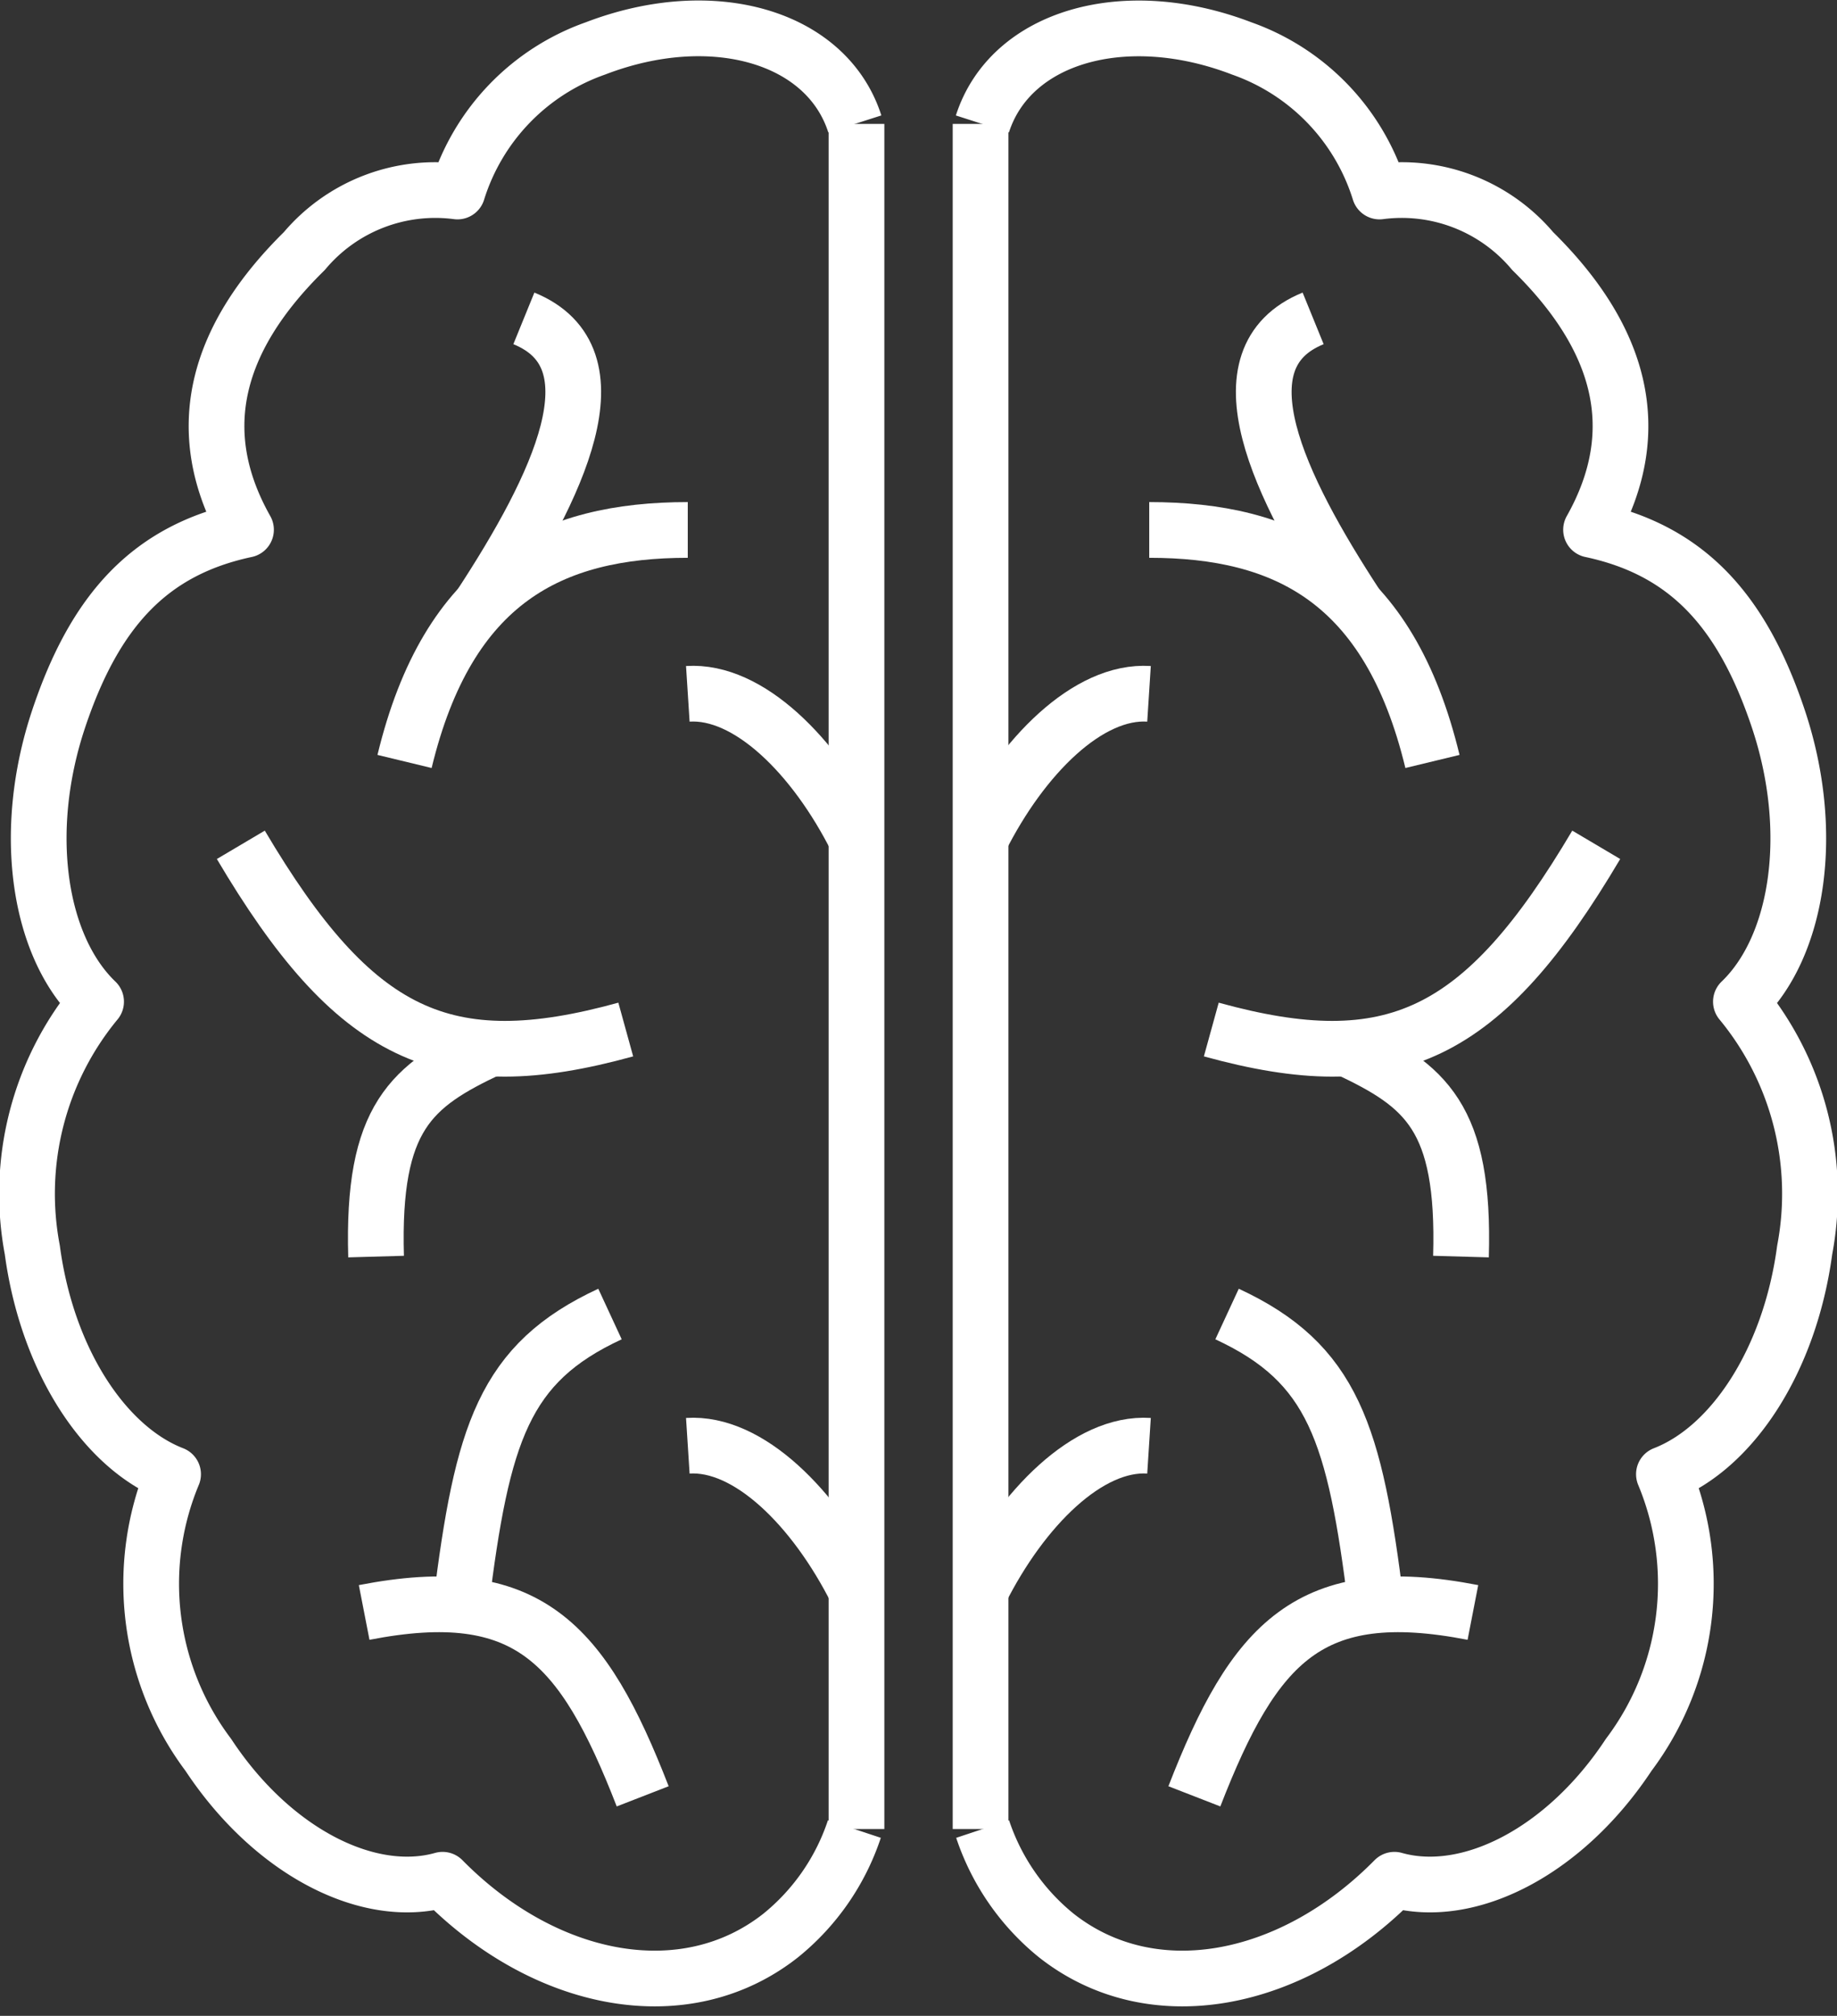
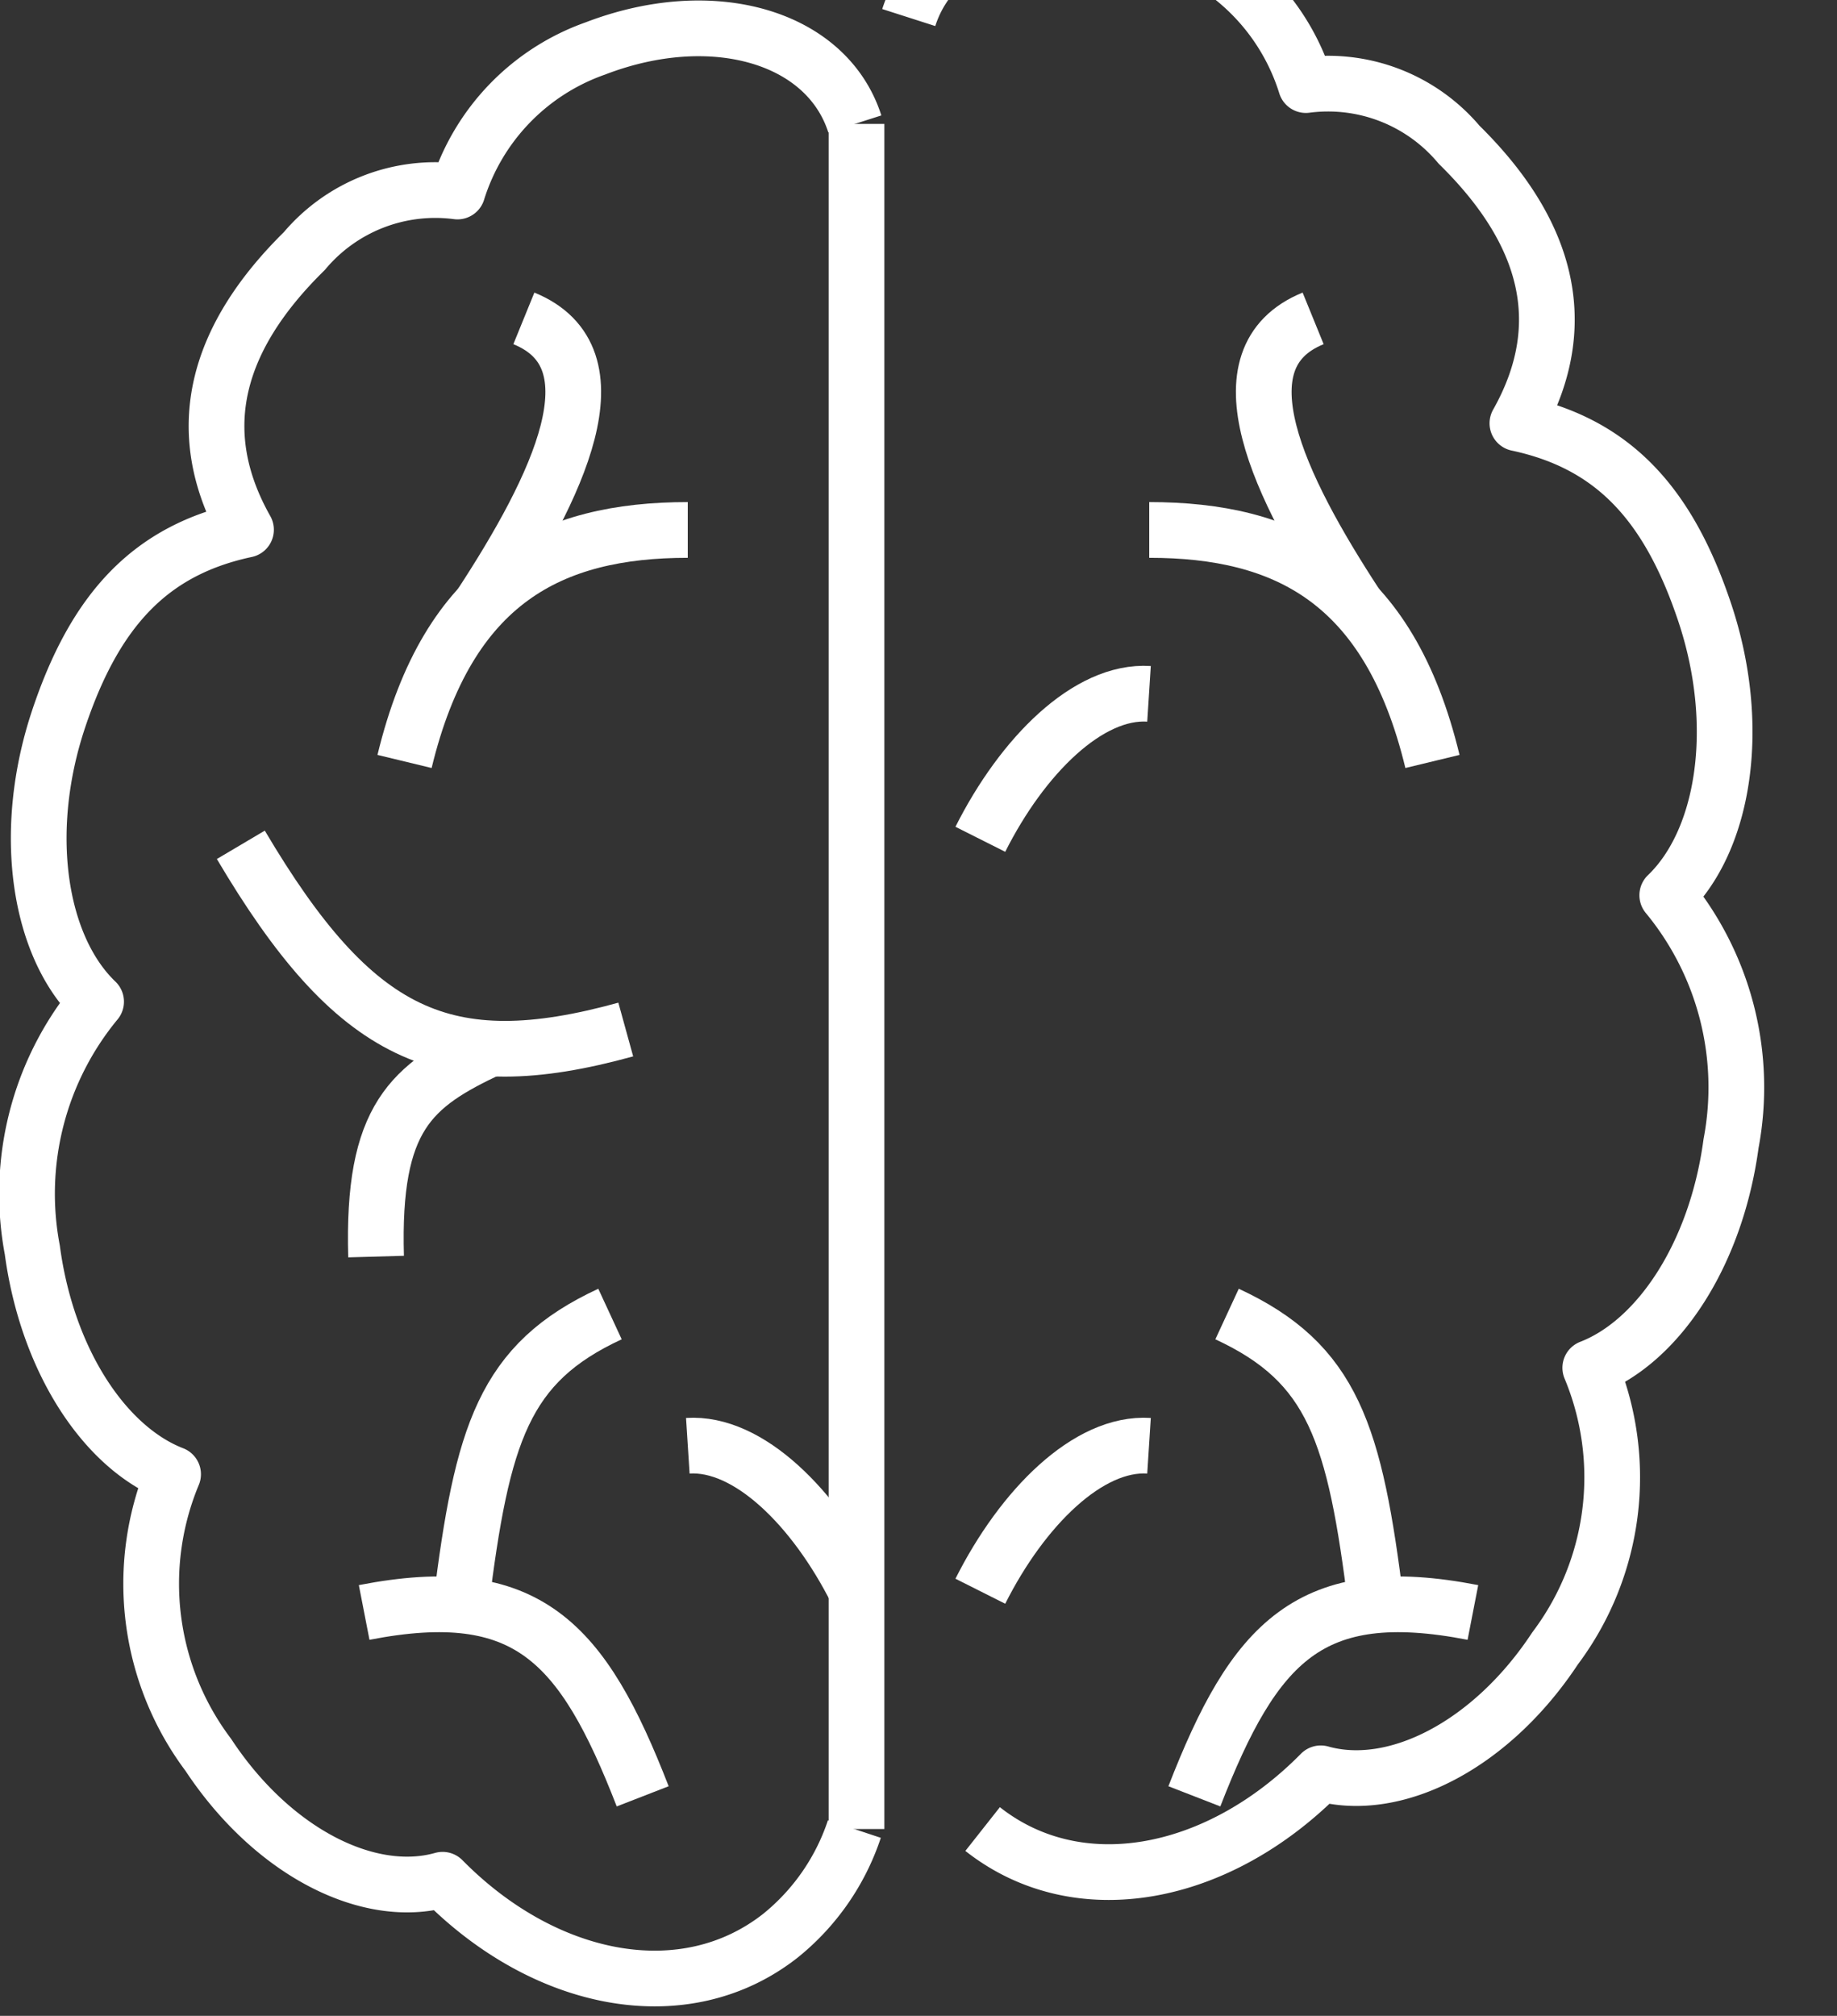
<svg xmlns="http://www.w3.org/2000/svg" width="32.976" height="36.179" viewBox="0 0 32.976 36.179">
  <rect x="0" y="0" width="32.976" height="36.179" fill="#333333" stroke="none" />
  <defs>
    <style>.a{fill:none;stroke:#fff;stroke-linejoin:round;}</style>
  </defs>
  <g transform="translate(-451.311 -557.606)">
-     <path class="a" d="M484.973,590.432a4.137,4.137,0,0,0,1.322,1.91c1.716,1.354,4.225.871,6.07-1,1.33.375,3.057-.5,4.206-2.242a5.108,5.108,0,0,0,.632-5.036c1.224-.474,2.26-2.037,2.527-4.025a5.413,5.413,0,0,0-1.145-4.456c1.034-.991,1.349-3.051.672-5.076-.654-1.955-1.645-3.028-3.362-3.394,1.019-1.808.508-3.472-1.047-5a3.071,3.071,0,0,0-2.75-1.07,3.974,3.974,0,0,0-2.472-2.567c-2.1-.807-4.153-.216-4.657,1.355" transform="translate(-16.023 0)" />
-     <line class="a" y2="30.602" transform="translate(468.913 559.83)" />
+     <path class="a" d="M484.973,590.432c1.716,1.354,4.225.871,6.07-1,1.33.375,3.057-.5,4.206-2.242a5.108,5.108,0,0,0,.632-5.036c1.224-.474,2.26-2.037,2.527-4.025a5.413,5.413,0,0,0-1.145-4.456c1.034-.991,1.349-3.051.672-5.076-.654-1.955-1.645-3.028-3.362-3.394,1.019-1.808.508-3.472-1.047-5a3.071,3.071,0,0,0-2.75-1.07,3.974,3.974,0,0,0-2.472-2.567c-2.1-.807-4.153-.216-4.657,1.355" transform="translate(-16.023 0)" />
    <g transform="translate(471.941 563.318)">
      <path class="a" d="M490.767,575.542c2.439,0,4.3.91,5.084,4.155" transform="translate(-490.767 -571.743)" />
      <path class="a" d="M496.414,573.347l0,0c-1.4-2.14-2.524-4.449-.784-5.158" transform="translate(-492.688 -568.187)" />
    </g>
    <path class="a" d="M492.334,616.316c1.078-2.773,2.072-3.87,5-3.3" transform="translate(-19.583 -26.471)" />
    <path class="a" d="M493.471,602.785c1.908.884,2.294,2.145,2.675,5.209" transform="translate(-20.133 -21.596)" />
    <path class="a" d="M484.9,609.969c.754-1.5,1.938-2.681,3.028-2.611" transform="translate(-15.991 -23.805)" />
    <path class="a" d="M484.9,583.844c.754-1.5,1.938-2.681,3.028-2.611" transform="translate(-15.991 -11.175)" />
    <g transform="translate(473.055 572.771)">
-       <path class="a" d="M492.922,589.8c3.26.9,4.875.124,6.91-3.315" transform="translate(-492.922 -586.488)" />
-       <path class="a" d="M499.684,597.295c.071-2.505-.63-3.068-2.044-3.732" transform="translate(-495.202 -589.908)" />
-     </g>
+       </g>
    <path class="a" d="M466.648,590.432a4.129,4.129,0,0,1-1.322,1.91c-1.716,1.354-4.225.871-6.07-1-1.33.375-3.057-.5-4.206-2.242a5.11,5.11,0,0,1-.632-5.036c-1.224-.474-2.26-2.037-2.527-4.025a5.413,5.413,0,0,1,1.145-4.456c-1.034-.991-1.349-3.051-.672-5.076.654-1.955,1.645-3.028,3.363-3.394-1.02-1.808-.508-3.472,1.046-5a3.072,3.072,0,0,1,2.75-1.07A3.975,3.975,0,0,1,462,558.475c2.1-.807,4.153-.216,4.656,1.355" transform="translate(0 0)" />
    <line class="a" y2="30.602" transform="translate(466.686 559.83)" />
    <g transform="translate(458.573 563.318)">
      <path class="a" d="M469.971,575.542c-2.439,0-4.3.91-5.084,4.155" transform="translate(-464.887 -571.743)" />
      <path class="a" d="M467.516,573.347l0,0c1.4-2.14,2.524-4.449.784-5.158" transform="translate(-466.158 -568.187)" />
    </g>
    <path class="a" d="M468.482,616.316c-1.078-2.773-2.072-3.87-5-3.3" transform="translate(-5.634 -26.471)" />
    <path class="a" d="M469.522,602.785c-1.908.884-2.294,2.145-2.675,5.209" transform="translate(-7.261 -21.596)" />
    <path class="a" d="M477.759,609.969c-.754-1.5-1.938-2.681-3.028-2.611" transform="translate(-11.073 -23.805)" />
-     <path class="a" d="M477.759,583.844c-.754-1.5-1.938-2.681-3.028-2.611" transform="translate(-11.073 -11.175)" />
    <g transform="translate(455.634 572.771)">
      <path class="a" d="M466.107,589.8c-3.26.9-4.875.124-6.91-3.315" transform="translate(-459.197 -586.488)" />
      <path class="a" d="M463.894,597.295c-.071-2.505.63-3.068,2.044-3.732" transform="translate(-461.466 -589.908)" />
    </g>
  </g>
</svg>